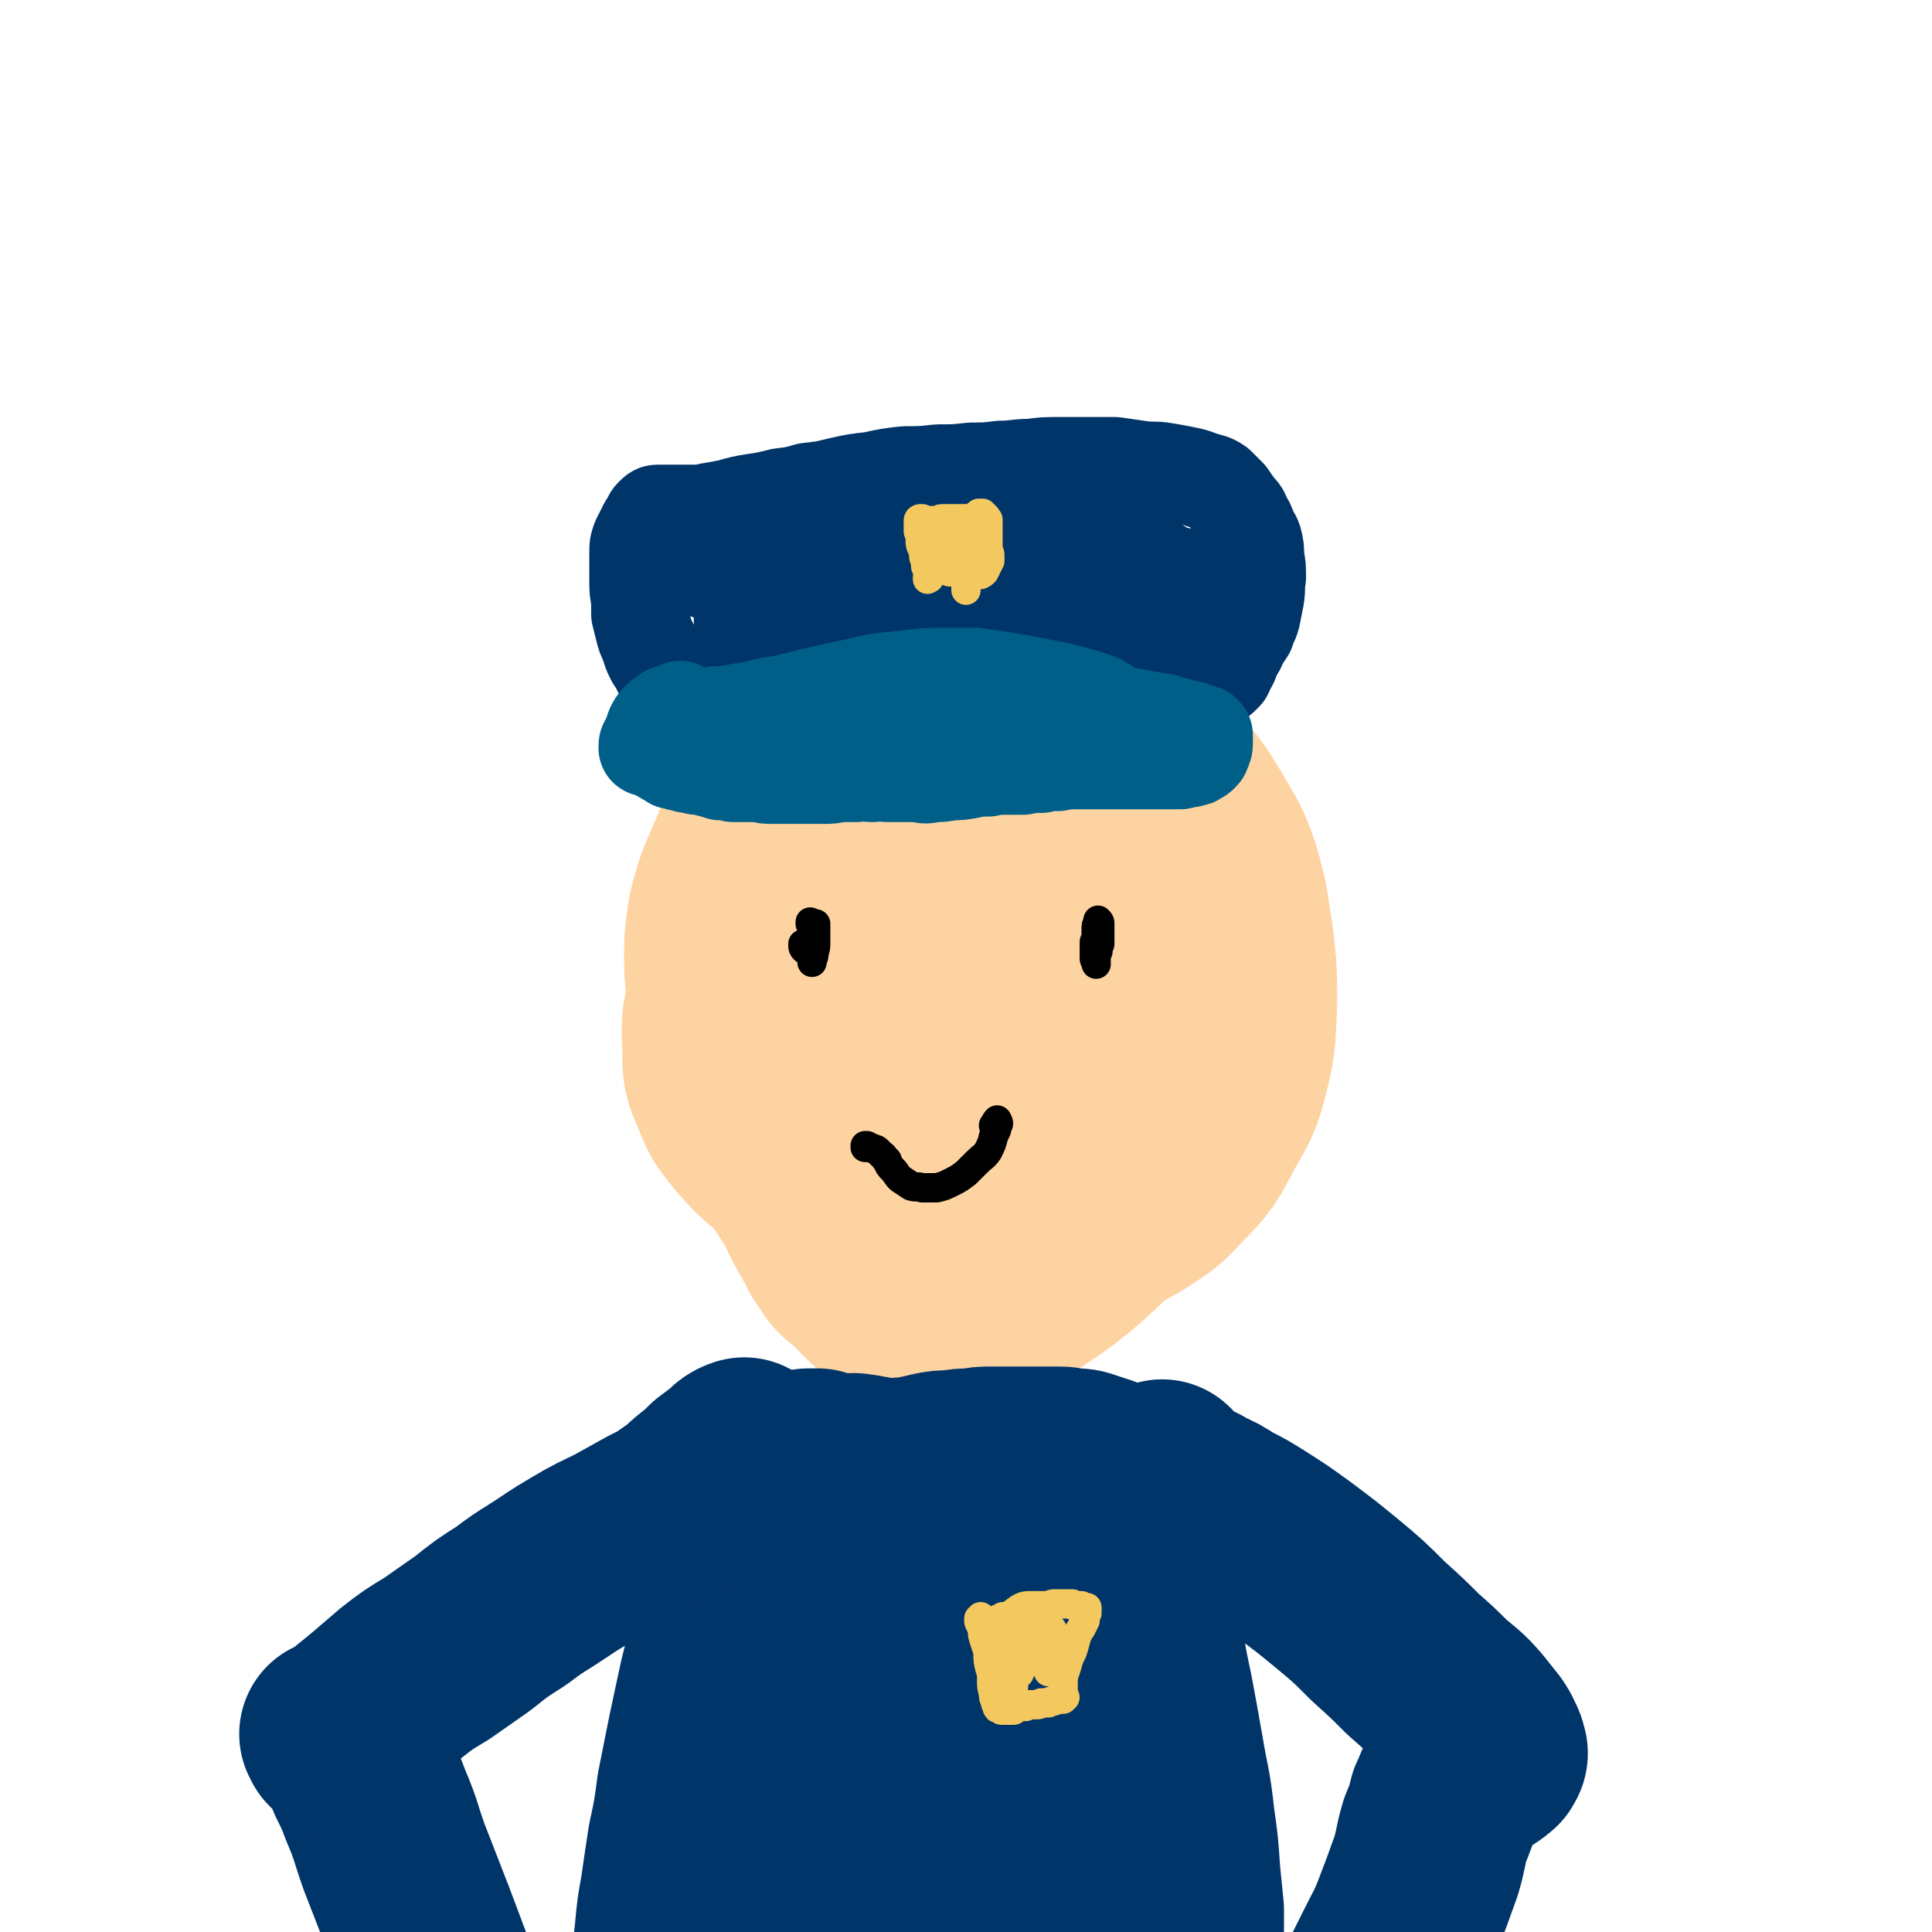
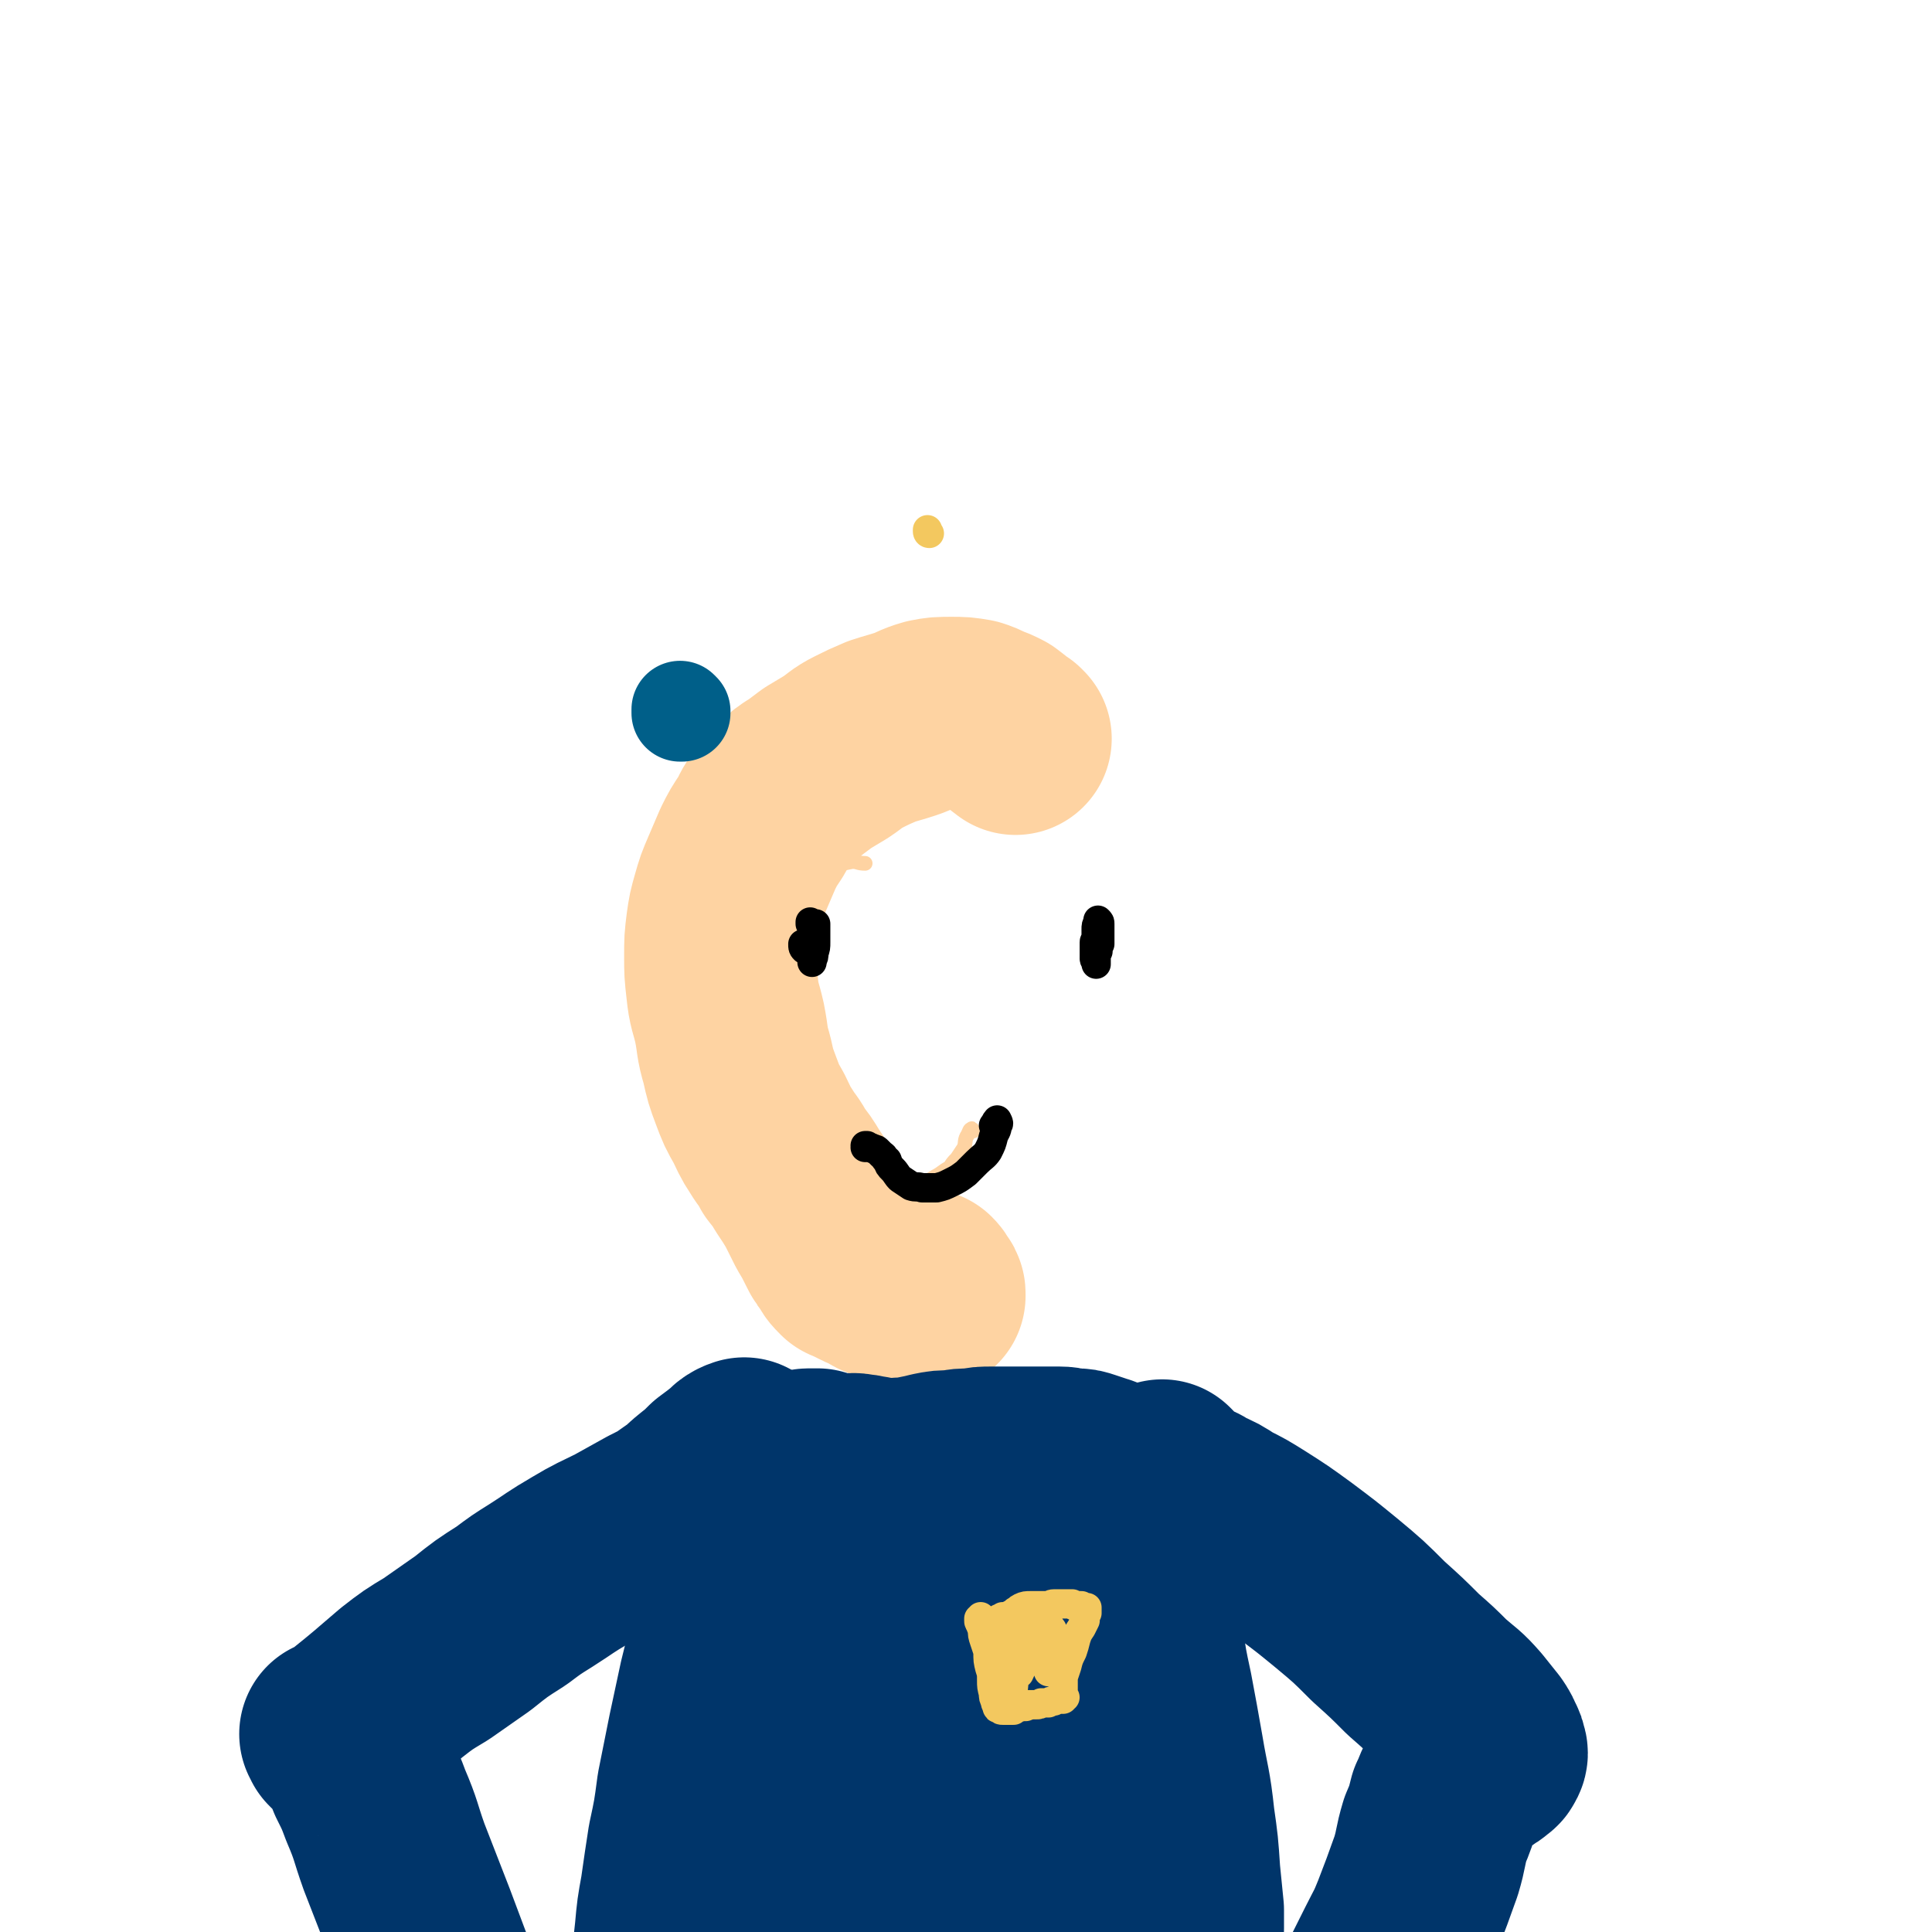
<svg xmlns="http://www.w3.org/2000/svg" viewBox="0 0 1054 1054" version="1.1">
  <g fill="none" stroke="rgb(254,211,162)" stroke-width="8" stroke-linecap="round" stroke-linejoin="round">
    <path d="M531,617c0,0 -1,-2 -1,-1 -1,0 -1,1 -2,3 -2,3 -1,4 -2,7 -2,3 -2,3 -4,6 -2,2 -2,2 -4,5 -4,2 -4,3 -8,5 -5,3 -4,3 -10,5 -6,1 -6,1 -12,1 -8,0 -8,0 -15,-2 -8,-3 -9,-3 -16,-8 -7,-5 -7,-6 -14,-13 -6,-7 -6,-7 -12,-15 -5,-8 -5,-8 -9,-17 -5,-8 -5,-8 -7,-18 -3,-9 -2,-10 -4,-20 -1,-8 -1,-8 -2,-17 0,-8 0,-9 1,-17 2,-8 2,-8 5,-15 4,-6 4,-6 9,-12 4,-5 4,-5 9,-9 5,-4 5,-4 11,-8 5,-2 5,-2 11,-4 4,-2 5,-2 10,-3 3,0 3,1 7,1 " />
  </g>
  <g fill="none" stroke="rgb(254,211,162)" stroke-width="105" stroke-linecap="round" stroke-linejoin="round">
-     <path d="M521,619c0,0 0,-1 -1,-1 -2,1 -2,1 -4,3 -2,2 -2,3 -4,5 -1,1 -2,1 -3,0 -2,-1 -2,-2 -4,-3 -3,-2 -3,-2 -7,-4 -5,-3 -5,-3 -10,-6 -6,-3 -6,-3 -12,-7 -7,-4 -7,-4 -13,-8 -6,-3 -6,-3 -12,-7 -5,-4 -5,-4 -9,-9 -3,-3 -3,-3 -5,-7 -3,-5 -3,-6 -4,-12 -1,-7 -2,-8 0,-15 2,-9 2,-9 6,-19 5,-11 5,-11 11,-21 7,-12 7,-12 16,-22 8,-11 8,-11 18,-21 9,-9 9,-9 20,-17 10,-7 10,-7 21,-13 10,-6 10,-6 22,-10 10,-4 11,-4 22,-5 10,-1 11,-2 21,1 12,3 12,4 22,12 12,11 13,12 22,26 11,16 11,16 18,34 7,17 8,18 11,36 3,16 3,16 1,33 -1,15 -2,16 -7,31 -6,16 -7,16 -17,30 -10,16 -11,16 -24,30 -13,15 -13,15 -27,28 -13,11 -13,11 -28,21 -12,7 -12,8 -25,12 -12,4 -13,4 -25,4 -10,-1 -11,-1 -21,-5 -11,-6 -11,-7 -20,-16 -9,-9 -9,-9 -16,-20 -8,-13 -8,-13 -14,-27 -5,-14 -6,-14 -10,-29 -3,-14 -3,-14 -5,-29 -2,-15 -3,-15 -2,-30 0,-16 -1,-16 2,-32 4,-17 4,-17 11,-33 6,-16 6,-16 14,-31 9,-14 9,-14 20,-27 9,-11 10,-11 21,-21 11,-10 11,-10 23,-18 12,-7 12,-7 25,-11 12,-4 12,-3 25,-3 13,0 14,0 26,4 12,5 13,6 24,14 12,8 12,8 22,20 10,11 10,11 18,24 8,14 9,14 14,29 5,17 4,18 7,35 2,18 2,18 2,36 -1,17 0,17 -4,34 -4,16 -5,17 -13,31 -8,15 -8,16 -20,28 -10,11 -10,10 -22,18 -12,7 -13,7 -26,12 -14,4 -15,3 -29,5 -15,2 -15,2 -31,1 -15,0 -15,0 -30,-4 -15,-3 -15,-4 -29,-11 -13,-6 -13,-6 -25,-14 -11,-7 -11,-6 -21,-15 -10,-8 -10,-8 -18,-17 -7,-9 -8,-9 -12,-20 -5,-11 -5,-12 -5,-24 -1,-17 0,-17 4,-33 5,-18 5,-18 13,-35 7,-16 7,-16 17,-32 10,-15 10,-16 21,-30 11,-14 11,-14 24,-27 13,-13 13,-13 27,-24 12,-10 12,-10 26,-18 13,-7 13,-7 26,-11 11,-2 12,-3 23,-1 10,2 11,3 20,9 11,9 11,10 19,21 10,16 10,16 18,33 8,20 8,21 14,42 5,20 5,21 8,42 2,19 2,19 1,38 -1,18 -1,19 -5,36 -5,17 -5,17 -13,33 -8,15 -9,15 -19,30 -9,12 -9,13 -20,23 -9,10 -9,10 -21,16 -10,5 -11,5 -22,6 -12,1 -13,1 -24,-2 -12,-3 -13,-4 -24,-10 -13,-8 -13,-8 -23,-18 -12,-11 -12,-11 -21,-24 -9,-14 -10,-14 -15,-29 -6,-15 -5,-16 -7,-32 -2,-16 -2,-16 0,-32 2,-15 2,-16 7,-30 5,-12 5,-12 12,-23 6,-10 6,-11 15,-18 8,-8 8,-9 19,-13 10,-4 11,-4 22,-4 13,1 14,1 26,7 14,6 14,7 26,17 11,10 12,10 22,22 9,13 10,14 15,29 5,16 5,17 5,34 0,14 0,15 -4,29 -4,13 -5,14 -13,25 -8,11 -8,13 -20,20 -9,6 -11,6 -22,7 -10,0 -11,0 -20,-5 -10,-5 -11,-6 -18,-15 -9,-12 -9,-12 -13,-27 -5,-16 -5,-16 -6,-34 0,-14 0,-15 4,-29 3,-12 3,-12 9,-22 4,-8 4,-10 12,-14 6,-3 9,-4 16,-2 8,3 9,4 15,12 7,9 7,10 9,21 3,10 3,11 1,21 -2,9 -3,10 -8,18 -4,6 -4,6 -9,10 -4,3 -5,3 -10,3 -5,1 -6,1 -10,0 -4,-2 -4,-3 -7,-7 -3,-5 -2,-6 -3,-11 " />
    <path d="M554,403c0,0 -1,-1 -1,-1 0,0 1,1 1,1 -4,-3 -5,-4 -9,-7 -4,-2 -4,-2 -7,-3 -4,-2 -4,-2 -7,-3 -6,-1 -6,-1 -12,-1 -6,0 -7,0 -12,1 -7,2 -7,3 -13,5 -6,2 -7,2 -13,4 -7,3 -7,3 -13,6 -6,3 -6,4 -12,8 -5,3 -5,3 -10,6 -4,3 -4,3 -8,6 -5,3 -5,3 -9,7 -4,4 -4,4 -8,9 -4,5 -3,5 -6,10 -4,6 -4,6 -7,12 -3,7 -3,7 -6,14 -3,7 -3,7 -5,14 -2,7 -2,7 -3,14 -1,8 -1,8 -1,17 0,8 0,8 1,17 1,10 2,10 4,19 2,10 1,10 4,20 2,9 2,9 5,17 3,8 3,8 7,15 3,6 3,7 7,13 3,5 4,5 7,11 4,5 4,5 7,10 4,6 4,6 7,11 3,6 3,6 6,12 3,5 3,5 6,11 2,4 2,4 5,7 1,3 1,3 4,6 2,1 2,1 5,2 3,2 3,2 7,3 4,2 3,3 7,4 4,2 4,2 8,4 3,1 3,1 6,2 3,1 3,1 6,1 1,0 1,0 3,0 1,0 1,0 2,0 0,-1 0,-1 0,-1 0,-1 0,-1 -1,-2 -1,-2 -1,-2 -2,-3 " />
  </g>
  <g fill="none" stroke="rgb(0,53,106)" stroke-width="105" stroke-linecap="round" stroke-linejoin="round">
    <path d="M441,815c0,-1 -1,-1 -1,-1 0,-1 0,0 0,0 0,0 -1,0 -1,0 -1,2 -1,2 -1,4 -1,5 -1,5 -2,10 -2,7 -1,7 -3,15 -3,11 -4,11 -7,22 -4,14 -4,14 -8,29 -4,17 -4,17 -8,34 -4,18 -4,18 -8,36 -4,17 -5,17 -9,34 -3,16 -2,16 -6,31 -3,13 -3,13 -6,25 -2,9 -2,9 -5,18 -1,4 -1,4 -3,8 -1,2 -1,3 -3,4 0,1 0,1 -1,2 -1,0 -1,0 -1,0 -1,-2 -1,-2 -2,-5 -1,-4 0,-4 -1,-9 0,-9 0,-9 1,-18 1,-11 1,-11 3,-22 2,-14 2,-14 4,-27 3,-14 3,-14 5,-29 3,-15 3,-15 6,-30 3,-14 3,-14 6,-28 3,-12 3,-12 6,-25 3,-10 3,-10 7,-21 3,-12 3,-12 7,-25 3,-9 3,-9 6,-18 2,-7 1,-7 3,-13 1,-4 1,-4 3,-7 0,-1 0,-1 0,-2 0,0 0,0 0,0 0,0 0,0 0,0 0,0 0,-1 0,-1 0,0 0,1 0,1 1,0 1,-1 1,-1 1,-1 1,-1 2,-1 1,0 1,0 2,0 1,-1 1,-1 2,-1 1,0 1,0 2,-1 1,0 1,0 2,-1 1,0 1,0 1,-1 1,0 1,-1 2,-1 1,0 1,0 2,0 2,0 2,-1 3,-1 1,0 1,0 2,0 1,0 1,0 3,0 1,1 1,1 3,1 2,1 2,1 4,1 2,1 2,0 4,1 3,0 3,-1 5,0 3,0 3,-1 6,0 4,0 4,1 7,1 4,1 4,1 7,1 5,1 5,1 9,0 4,0 4,0 9,-1 5,-1 5,-1 9,-2 5,-1 5,-1 11,-1 5,-1 5,-1 11,-1 5,-1 5,-1 10,-1 5,0 5,0 9,0 5,0 5,0 10,0 5,0 5,0 9,0 4,0 4,0 9,0 4,0 4,1 8,1 3,0 3,0 6,1 3,1 3,1 6,2 2,1 2,0 4,2 2,1 2,2 3,4 2,1 2,1 3,2 1,1 1,1 2,3 0,1 1,1 1,3 0,2 0,2 1,3 0,3 0,3 0,5 0,3 0,3 1,6 1,5 1,5 2,10 1,7 1,7 2,15 2,9 2,9 4,18 3,11 2,11 5,22 2,14 2,14 5,28 3,16 3,16 6,33 3,18 4,18 6,37 2,14 2,14 3,29 1,10 1,10 2,20 0,5 0,5 0,9 0,1 0,1 0,1 -1,-2 -1,-3 -2,-6 -3,-8 -3,-8 -6,-16 -3,-12 -2,-12 -6,-23 -3,-12 -3,-12 -7,-25 -5,-16 -5,-16 -10,-32 -5,-19 -6,-19 -10,-39 -4,-20 -4,-20 -7,-39 -2,-14 -2,-14 -4,-27 -1,-8 -1,-8 -2,-15 -1,-2 0,-3 -1,-4 -1,0 -2,1 -2,2 -2,5 -2,6 -3,11 -2,12 -2,12 -2,23 0,19 0,19 1,38 2,27 4,27 6,54 1,27 2,27 1,54 0,18 -1,18 -5,35 -2,8 -1,9 -6,16 -1,2 -3,2 -5,1 -5,-5 -5,-6 -8,-13 -7,-14 -7,-14 -11,-28 -4,-16 -2,-17 -5,-33 -4,-22 -4,-22 -8,-43 -4,-24 -4,-24 -7,-48 -2,-18 -2,-18 -3,-36 -1,-8 0,-8 0,-15 0,-1 0,-3 0,-2 -1,1 -1,3 -2,6 -1,11 -1,11 -2,23 -2,22 -2,22 -4,44 -1,24 0,24 -2,48 -3,24 -3,24 -8,47 -4,16 -5,16 -11,31 -4,7 -4,9 -9,13 -2,2 -5,2 -7,0 -4,-8 -4,-9 -6,-19 -4,-19 -3,-20 -5,-39 -2,-25 -1,-25 -3,-50 -1,-26 -1,-26 -2,-52 0,-19 0,-19 0,-38 0,-7 0,-7 0,-14 0,0 0,0 0,0 -1,11 -2,11 -3,21 -3,21 -3,21 -5,42 -3,26 -2,26 -5,51 -3,28 -1,28 -6,55 -4,18 -5,18 -11,36 -3,8 -3,11 -9,16 -2,2 -5,2 -6,-1 -5,-9 -4,-10 -6,-21 -2,-19 -1,-19 -1,-38 0,-22 1,-22 1,-44 1,-22 0,-22 1,-45 1,-15 1,-15 4,-30 1,-5 2,-8 4,-9 1,0 1,3 1,6 0,16 0,16 0,32 -1,23 0,23 -2,46 -2,22 -1,22 -6,43 -2,12 -2,13 -8,24 -1,3 -3,5 -5,4 -3,-2 -2,-5 -4,-9 " />
  </g>
  <g fill="none" stroke="rgb(0,53,106)" stroke-width="53" stroke-linecap="round" stroke-linejoin="round">
-     <path d="M372,396c0,-1 -1,-1 -1,-1 0,0 0,0 0,0 0,0 0,0 0,-1 0,-1 0,-1 0,-3 0,-1 0,-2 0,-3 0,-2 0,-2 -1,-4 -1,-3 -1,-3 -2,-5 -2,-4 -2,-4 -3,-7 -2,-3 -2,-3 -4,-6 -2,-4 -2,-4 -4,-7 -2,-4 -2,-4 -3,-8 -2,-4 -2,-4 -3,-8 -1,-4 -1,-4 -2,-8 0,-4 0,-4 0,-8 -1,-5 -1,-5 -1,-10 0,-4 0,-4 0,-9 0,-3 0,-3 0,-7 0,-3 0,-3 1,-6 1,-2 1,-2 2,-4 1,-2 1,-2 2,-4 1,-1 1,-1 2,-3 1,-1 0,-1 1,-2 1,-1 1,-1 1,-1 1,-1 1,-1 2,-1 1,0 1,0 1,0 1,0 1,0 3,0 2,0 2,0 4,0 2,0 2,0 4,0 4,0 4,0 7,0 5,0 5,0 9,-1 6,-1 6,-1 11,-2 7,-2 7,-2 13,-3 7,-1 7,-1 15,-3 8,-1 8,-1 15,-3 9,-1 9,-1 17,-3 9,-2 9,-2 18,-3 9,-2 9,-2 18,-3 9,0 9,0 18,-1 9,0 9,0 18,-1 8,0 8,0 16,-1 8,0 8,-1 16,-1 8,-1 8,-1 16,-1 7,0 7,0 15,0 7,0 7,0 15,0 7,1 7,1 14,2 7,1 7,0 13,1 6,1 6,1 11,2 5,1 5,1 10,3 4,1 5,1 8,3 3,3 3,3 6,6 2,3 2,3 5,7 2,2 2,2 3,5 2,3 2,3 3,6 1,3 2,3 3,6 1,4 1,4 1,9 1,5 1,5 1,11 -1,5 0,5 -1,11 -1,5 -1,5 -2,10 -1,4 -2,4 -3,8 -2,3 -2,3 -4,6 -1,3 -1,3 -3,6 -1,2 -1,2 -2,5 -1,2 -1,2 -2,3 0,2 -1,2 -1,3 -1,1 -1,1 -2,2 0,0 -1,0 -1,0 -1,1 -1,0 -2,0 -1,0 -1,0 -2,0 -1,-1 -1,-1 -3,-2 -1,-1 -1,-1 -3,-1 -2,-1 -2,-1 -4,-1 -2,0 -2,0 -5,0 -3,0 -3,0 -7,0 -4,0 -4,0 -8,0 -5,0 -5,0 -10,0 -6,1 -6,0 -13,1 -7,0 -7,0 -14,1 -8,1 -8,1 -16,2 -8,1 -8,1 -17,3 -9,2 -9,2 -18,4 -10,1 -10,1 -19,3 -10,1 -10,1 -20,2 -9,1 -9,1 -18,2 -8,1 -8,1 -17,1 -7,1 -7,1 -15,1 -6,0 -6,0 -13,0 -6,0 -6,1 -12,0 -5,-1 -5,-1 -11,-2 -4,-1 -4,-1 -9,-2 -3,0 -3,0 -6,-1 -2,0 -2,0 -4,0 -1,-1 -1,-1 -3,-1 0,0 0,0 -1,0 0,0 -1,0 -1,0 0,0 0,0 0,0 0,-1 0,-1 0,-2 1,-2 1,-2 2,-3 1,-3 2,-3 3,-6 1,-3 1,-3 3,-6 1,-4 1,-4 2,-8 0,-5 0,-5 1,-10 0,-5 0,-5 0,-9 0,-5 0,-5 0,-10 0,-4 0,-4 0,-9 0,-2 0,-2 0,-4 0,-1 0,-1 0,-1 0,0 0,0 0,0 0,0 0,0 0,0 0,0 0,0 1,0 0,2 0,3 0,5 0,4 0,4 0,8 1,5 0,5 1,11 1,5 1,5 2,10 0,2 0,2 1,5 0,0 1,1 1,1 1,0 1,1 2,0 2,-1 2,-2 3,-4 3,-5 2,-5 5,-9 4,-6 4,-6 8,-11 4,-6 4,-6 8,-11 4,-4 4,-4 9,-8 4,-3 4,-2 9,-4 3,-1 3,-2 6,-2 3,0 4,1 5,3 2,3 2,4 2,9 -1,6 -1,7 -3,13 -2,6 -2,6 -4,12 -2,4 -2,4 -5,8 -1,2 -1,2 -2,4 -1,1 -1,1 -1,1 0,0 0,0 0,0 2,-5 2,-5 4,-9 3,-7 3,-7 7,-13 3,-6 4,-6 8,-12 4,-5 3,-6 8,-10 3,-3 4,-4 8,-5 2,-1 4,-3 5,-1 3,2 2,4 2,8 0,7 -1,7 -2,14 -2,8 -2,8 -5,15 -2,7 -3,7 -5,13 -2,5 -2,5 -3,10 0,2 -1,3 0,4 1,1 2,2 4,1 4,-3 4,-4 8,-8 7,-6 7,-6 13,-13 7,-7 7,-7 14,-15 7,-8 7,-8 15,-15 6,-6 6,-6 13,-11 3,-2 4,-3 8,-3 2,0 3,0 4,2 1,4 0,5 -1,10 -1,7 -2,7 -4,14 -2,6 -2,6 -4,12 -2,4 -2,4 -3,8 0,2 -1,3 0,3 1,1 2,1 4,-1 4,-3 4,-4 8,-9 6,-6 6,-6 11,-13 7,-7 7,-7 13,-13 6,-7 6,-7 13,-13 4,-3 4,-3 9,-6 2,-1 3,-2 4,-1 2,1 2,3 2,5 1,6 0,7 -1,13 -1,7 -1,7 -3,14 -2,6 -2,6 -3,12 -1,2 -1,3 -1,5 0,1 0,1 1,1 2,-1 3,-1 5,-3 4,-4 4,-5 8,-9 5,-4 5,-4 10,-8 4,-3 4,-3 9,-6 2,-2 2,-3 5,-4 1,-1 1,-1 2,-1 1,1 1,1 1,2 0,4 0,4 0,8 -1,5 -1,5 -3,9 0,3 -1,3 -2,6 0,2 0,2 -1,4 0,0 -1,1 -1,0 0,0 0,-1 0,-2 0,-3 0,-3 0,-6 0,-5 0,-5 0,-9 0,-4 1,-4 0,-8 0,-3 0,-3 -2,-6 -2,-2 -2,-2 -5,-4 -4,-2 -4,-2 -9,-4 -5,-1 -5,-1 -11,-2 -6,-1 -6,-1 -13,-1 -7,-1 -7,-1 -14,0 -8,0 -8,0 -15,0 -9,1 -9,1 -17,2 -9,1 -9,1 -17,2 -10,1 -10,1 -20,1 -9,1 -9,1 -19,2 -9,0 -9,0 -19,0 -9,0 -9,0 -19,0 -8,1 -8,1 -17,1 -8,0 -8,0 -16,1 -7,0 -7,1 -14,1 -6,1 -6,1 -11,1 -4,0 -4,0 -8,0 -3,0 -4,0 -6,-1 -3,-2 -2,-2 -4,-4 -1,-2 -1,-2 -2,-3 0,-2 -1,-2 0,-3 1,-1 2,-1 4,-2 2,-1 2,-1 5,-2 4,-1 4,0 8,-1 6,-2 6,-2 12,-3 7,-2 7,-2 15,-3 9,-1 9,0 19,-1 10,-1 10,-1 20,-1 11,-1 11,-1 22,-2 10,0 10,0 21,0 10,-1 10,-1 20,0 9,0 9,0 17,1 9,1 9,1 17,3 7,1 7,1 13,3 4,2 4,2 9,5 3,1 3,1 5,3 2,1 2,1 3,2 0,0 0,1 0,1 -1,1 -2,1 -4,1 -3,1 -3,1 -7,1 -5,1 -5,0 -11,0 -7,0 -7,0 -13,0 -9,0 -9,0 -17,0 -9,0 -9,-1 -19,-1 -10,0 -10,0 -20,1 -10,1 -10,0 -20,3 -10,2 -10,3 -19,6 -8,2 -8,2 -16,5 -6,2 -6,2 -12,4 -5,1 -5,1 -10,3 -2,0 -2,0 -4,1 " />
-   </g>
+     </g>
  <g fill="none" stroke="rgb(0,95,137)" stroke-width="53" stroke-linecap="round" stroke-linejoin="round">
    <path d="M372,388c0,0 0,0 -1,-1 0,0 0,1 0,1 0,0 0,0 0,1 0,0 0,0 1,0 0,0 0,0 0,0 " />
-     <path d="M371,389c-1,0 -1,-1 -1,-1 -1,0 -1,0 -1,0 -1,1 -2,1 -3,1 -1,0 -1,0 -2,1 -2,1 -1,1 -3,2 -1,1 -1,1 -2,2 -1,1 -1,1 -2,3 -1,2 0,2 -1,4 -1,1 -1,1 -1,2 -1,1 -1,1 -1,3 -1,0 -1,0 -1,1 0,0 0,0 0,0 0,1 0,1 0,1 1,0 1,0 2,0 1,1 1,1 2,1 1,1 1,1 2,1 2,1 2,1 3,2 1,0 1,1 2,1 2,1 2,1 3,2 2,0 2,0 4,1 2,0 2,0 4,1 2,0 2,0 5,1 3,0 3,0 6,1 4,1 4,1 7,2 4,0 4,0 7,1 4,0 4,0 7,0 4,0 4,0 7,0 4,1 4,1 8,1 5,0 5,0 10,0 4,0 4,0 8,0 5,0 5,0 9,0 4,0 4,0 9,-1 5,0 5,0 9,0 5,-1 5,0 9,0 4,-1 4,-1 8,0 4,0 4,0 8,0 5,0 5,0 9,0 4,1 4,1 8,0 5,0 5,0 10,-1 5,0 5,0 10,-1 5,-1 5,-1 10,-1 4,-1 4,-1 9,-1 5,0 5,0 10,0 5,-1 5,-1 10,-1 4,-1 4,-1 9,-1 5,-1 5,-1 10,-1 5,0 5,0 9,0 5,0 5,0 10,0 4,0 4,0 8,0 5,0 5,0 9,0 4,0 4,0 8,0 4,0 4,0 7,0 3,0 3,0 6,0 3,-1 3,-1 5,-1 2,-1 2,0 3,-1 2,-1 2,-1 3,-2 1,-1 1,-1 1,-3 1,-1 1,-1 1,-2 0,-2 0,-2 0,-3 0,-1 0,-1 0,-1 0,-1 0,-1 0,-1 0,0 0,0 -1,-1 -1,0 -1,0 -2,0 -2,-1 -2,-1 -4,-2 -2,0 -3,0 -5,-1 -3,-1 -3,-1 -5,-1 -3,-1 -3,-1 -5,-2 -3,0 -3,0 -6,-1 -3,0 -3,0 -6,-1 -3,0 -3,0 -5,-1 -3,0 -3,0 -6,-1 -3,0 -3,0 -6,0 -3,-1 -3,-1 -7,-2 -4,0 -4,0 -8,0 -4,-1 -4,-1 -8,-1 -5,-1 -5,-1 -9,-1 -5,0 -5,0 -10,1 -5,0 -5,0 -10,1 -5,0 -5,0 -10,0 -7,1 -7,0 -13,1 -7,0 -7,0 -13,0 -6,0 -6,0 -12,-1 -7,0 -7,0 -13,-1 -6,-1 -6,-1 -13,-1 -6,0 -6,-1 -12,0 -6,0 -6,0 -12,1 -5,1 -5,1 -11,2 -5,0 -5,0 -10,1 -5,1 -5,1 -11,1 -4,1 -4,1 -9,1 -4,0 -4,1 -7,1 -4,1 -4,1 -7,1 -3,0 -3,0 -6,1 -3,0 -3,0 -6,0 -2,-1 -2,-1 -4,-1 -2,0 -2,-1 -4,-1 -2,-1 -2,-1 -3,-1 -2,0 -2,0 -3,0 0,-1 0,-1 -1,-1 0,0 0,0 -1,0 0,0 0,0 0,0 0,0 0,0 0,0 1,0 1,0 1,0 2,0 2,0 4,0 2,0 2,0 4,0 4,0 4,0 8,-1 5,0 5,0 10,-1 6,-1 6,-1 12,-2 8,-2 8,-2 15,-3 8,-2 8,-2 16,-4 9,-2 9,-2 18,-4 9,-2 9,-2 18,-4 9,-1 9,-1 19,-2 8,-1 8,-1 17,-1 8,0 8,0 17,0 7,1 7,1 14,2 6,1 6,1 12,2 5,1 5,1 10,2 5,1 5,1 10,2 4,1 4,1 8,2 3,1 3,1 7,2 3,1 3,1 5,2 2,0 2,1 4,2 1,0 1,1 1,1 1,1 1,1 1,1 0,1 0,1 0,1 0,0 0,0 0,0 0,1 0,1 0,1 0,0 0,0 0,0 0,0 0,0 0,0 0,0 0,0 0,0 -1,0 -1,0 -1,0 0,0 0,0 0,0 0,1 0,1 0,1 0,1 0,1 0,2 0,1 0,1 0,2 " />
  </g>
  <g fill="none" stroke="rgb(0,53,106)" stroke-width="105" stroke-linecap="round" stroke-linejoin="round">
    <path d="M407,794c0,0 -1,-1 -1,-1 -3,1 -4,2 -7,5 -4,3 -4,3 -8,6 -4,4 -4,4 -9,8 -5,4 -5,5 -11,9 -7,5 -7,5 -15,9 -9,5 -9,5 -18,10 -10,5 -11,5 -21,11 -12,7 -11,7 -22,14 -8,5 -8,5 -16,11 -11,7 -11,7 -21,15 -10,7 -10,7 -20,14 -10,6 -10,6 -19,13 -7,6 -7,6 -14,12 -6,5 -6,5 -11,9 -3,3 -3,3 -6,5 -2,2 -2,1 -3,2 -1,1 -1,1 -1,1 0,0 0,0 0,0 0,0 0,0 -1,-1 0,0 1,1 1,1 0,0 0,0 0,0 0,0 0,0 0,1 0,0 0,0 1,1 0,0 0,0 1,1 1,0 1,1 2,1 1,2 1,1 2,3 2,3 2,3 4,5 2,5 2,5 4,10 4,8 4,8 7,16 6,14 5,14 10,28 7,18 7,18 14,36 6,16 6,16 12,32 3,10 3,10 6,19 2,5 2,5 4,11 1,3 1,3 2,6 1,1 1,1 1,2 0,0 0,0 0,0 0,1 0,0 0,0 " />
    <path d="M635,806c0,0 -1,-1 -1,-1 0,0 0,0 0,0 0,1 -1,1 -1,1 1,2 2,2 4,3 2,2 2,2 4,3 3,2 3,2 6,4 4,2 4,1 8,4 7,3 7,3 13,7 8,4 8,4 16,9 11,7 11,7 22,15 12,9 12,9 23,18 12,10 12,10 23,21 10,9 10,9 19,18 8,7 8,7 15,14 8,7 8,6 15,14 4,5 4,5 8,10 2,3 2,3 3,6 1,1 1,1 1,3 1,1 1,2 0,3 0,1 -1,1 -2,2 -1,1 -1,1 -3,2 -1,1 -1,1 -3,2 -2,1 -2,0 -4,2 -2,1 -2,1 -4,2 -3,3 -3,3 -5,6 -2,4 -2,5 -4,9 -2,8 -2,8 -5,15 -3,10 -2,10 -5,20 -5,14 -5,14 -10,27 -4,10 -4,9 -9,19 -4,8 -4,8 -8,16 -4,7 -4,7 -7,15 -1,2 -1,2 -2,5 " />
  </g>
  <g fill="none" stroke="rgb(243,200,95)" stroke-width="16" stroke-linecap="round" stroke-linejoin="round">
    <path d="M536,883c0,0 -1,0 -1,-1 0,0 0,1 0,1 0,0 0,0 0,0 -1,0 -1,0 -1,0 0,0 0,0 0,0 0,0 0,0 0,1 0,1 0,1 1,2 0,1 0,1 1,3 0,3 0,3 1,6 1,3 1,3 2,6 0,5 0,5 1,9 1,3 1,3 1,7 0,3 0,3 1,7 0,2 0,2 1,4 0,1 0,1 1,3 0,1 0,1 1,1 1,1 1,1 2,1 1,0 1,0 1,0 1,0 1,0 2,0 0,0 0,0 1,0 0,0 0,0 1,0 0,0 0,0 0,0 1,0 1,0 1,0 0,0 0,0 0,-1 0,0 0,0 0,0 1,0 0,0 1,0 0,0 0,0 0,0 1,0 1,0 2,-1 0,0 0,0 1,0 1,0 1,0 2,0 1,0 1,0 2,-1 2,0 2,0 4,0 2,0 2,0 3,-1 2,0 2,0 4,0 1,-1 1,-1 3,-1 1,-1 1,-1 3,-1 1,0 1,0 2,0 0,-1 1,-1 1,-1 0,0 0,0 0,0 0,0 0,0 0,0 0,0 0,0 0,0 -1,-1 -1,-1 -1,-2 0,-1 0,-1 0,-2 0,-1 0,-1 0,-3 0,-2 0,-2 0,-4 1,-3 1,-3 2,-6 1,-4 1,-4 3,-8 1,-3 1,-3 2,-7 1,-3 1,-3 3,-6 1,-2 1,-2 2,-4 0,-2 0,-2 1,-4 0,-1 0,-1 0,-2 0,0 0,0 0,-1 0,0 0,0 0,0 0,1 0,0 -1,0 0,0 0,1 0,1 0,0 0,0 -1,0 0,0 0,-1 0,-1 -1,0 -1,0 -1,-1 0,0 0,0 0,0 0,0 0,0 -1,0 0,0 0,0 0,0 -1,0 -1,0 -1,0 -1,0 -1,0 -2,0 0,0 0,0 -1,-1 -1,0 -1,0 -1,0 -1,0 -1,0 -2,0 0,0 0,0 -1,0 0,0 0,0 -1,0 -1,0 -1,0 -2,0 -1,0 -1,0 -3,0 -2,0 -2,1 -3,1 -3,0 -3,0 -5,0 -3,0 -3,0 -5,0 -2,0 -3,0 -5,1 -2,1 -1,1 -3,2 -1,1 -1,1 -3,2 -1,1 -1,0 -2,1 -1,0 -1,0 -2,0 0,1 0,1 -1,1 0,0 0,0 -1,0 0,0 0,0 0,0 0,0 0,0 0,0 0,0 0,0 0,1 0,0 0,0 0,1 1,1 1,1 2,2 1,2 1,2 2,4 1,5 1,5 2,9 1,5 1,5 1,10 0,4 0,4 0,8 0,1 0,1 -1,3 0,1 0,1 0,2 0,0 0,0 0,0 1,0 1,0 1,0 1,-2 1,-3 1,-5 1,-4 1,-4 1,-8 0,-6 0,-6 0,-12 0,-4 0,-4 1,-8 0,-2 0,-2 0,-4 0,-1 0,-1 0,-2 0,0 0,0 1,0 0,2 0,2 0,4 0,3 1,3 1,6 0,4 0,4 0,8 0,3 0,3 0,6 0,2 0,2 -1,4 0,1 0,1 0,1 0,0 0,0 0,0 1,-2 1,-2 2,-5 1,-4 1,-4 3,-8 2,-3 2,-3 4,-7 1,-2 1,-2 3,-4 2,-1 2,-1 4,-2 1,0 1,1 2,2 1,2 0,3 1,6 0,4 0,4 -1,8 0,3 0,3 -1,6 0,2 0,2 -1,3 0,0 0,0 0,0 0,0 0,0 0,-1 0,-2 0,-2 1,-3 0,-1 0,-1 0,-1 " />
    <path d="M507,291c-1,0 -1,-1 -1,-1 0,0 0,0 0,0 0,0 0,0 0,0 0,-1 0,-1 0,-1 " />
-     <path d="M508,286c-1,0 -1,-1 -1,-1 -1,0 0,0 0,0 0,0 0,0 0,0 0,0 0,1 0,1 1,2 1,2 1,4 1,2 1,2 1,4 1,3 1,3 1,5 1,2 0,2 1,3 0,2 0,2 0,3 -1,2 0,2 -1,3 0,1 0,1 -1,2 0,1 0,1 -1,2 0,1 0,1 -1,2 0,1 0,0 -1,1 0,0 0,0 0,1 0,0 0,0 0,0 1,-1 1,0 1,-1 1,-1 1,-1 2,-2 1,-1 1,-1 2,-2 2,-1 2,0 4,-1 1,0 1,0 3,0 2,0 2,0 3,0 2,0 2,0 4,0 1,0 1,0 2,1 1,0 2,0 2,0 1,0 1,0 2,1 1,0 1,0 1,1 1,0 1,0 2,0 1,0 1,1 1,0 1,0 1,0 2,-1 0,-1 0,-1 1,-2 0,-1 0,-1 1,-2 0,0 0,0 0,-1 1,-1 1,-1 1,-1 0,-1 0,-1 0,-1 0,-1 0,-1 0,-2 0,-1 0,-1 -1,-3 0,-2 0,-2 0,-4 0,-2 0,-2 0,-4 0,-2 0,-2 0,-4 0,-1 0,-1 0,-3 0,-1 0,-1 0,-1 0,-1 0,-1 -1,-1 0,-1 0,-1 0,-1 -1,-1 -1,-1 -1,-1 -1,0 -1,-1 -1,-1 -1,0 -1,0 -2,0 0,1 0,1 -1,1 -1,0 0,1 -1,1 -1,0 -1,0 -2,1 -1,0 -1,0 -2,0 -2,0 -2,0 -3,0 -1,0 -1,0 -3,0 -1,0 -1,0 -2,0 -1,0 -1,0 -2,0 -2,0 -2,0 -3,0 -2,0 -2,0 -4,1 -1,0 -1,0 -3,0 -1,0 -1,0 -2,0 -1,0 -1,0 -2,0 0,0 0,-1 -1,-1 0,0 0,0 0,0 0,0 0,0 0,0 0,1 -1,1 -1,1 0,1 0,1 0,2 0,2 0,2 0,4 1,3 1,3 1,5 1,3 1,3 1,5 1,2 1,2 1,3 1,2 0,2 1,3 0,1 0,1 0,2 1,1 1,1 1,2 0,1 0,1 0,1 0,1 0,1 0,1 -1,0 -1,0 -1,0 0,-1 0,-1 0,-3 -1,-3 0,-3 0,-6 -1,-3 -1,-3 -1,-7 0,-3 0,-3 -1,-6 0,-2 0,-2 0,-4 -1,-1 -1,-1 -1,-2 0,-1 0,-1 -1,-1 0,0 0,0 0,0 0,0 0,0 0,1 -1,1 -1,1 -1,2 0,3 0,3 1,5 0,3 1,3 2,6 1,3 1,3 2,6 0,3 0,3 1,6 1,1 1,1 1,3 0,1 0,1 0,2 0,0 0,0 0,0 0,0 0,0 -1,0 0,-1 0,-1 0,-1 -1,-2 -1,-2 -2,-4 0,-2 0,-2 -1,-5 0,-2 0,-2 -1,-5 -1,-2 -1,-2 -1,-5 0,-2 0,-2 -1,-4 0,-2 0,-2 0,-4 0,-1 0,-1 0,-2 0,-1 1,-1 1,-1 1,0 1,0 1,0 0,0 0,0 0,0 1,2 1,2 1,3 0,3 0,3 1,6 0,3 0,3 1,7 0,3 0,3 0,5 1,2 1,2 1,3 0,1 0,1 0,2 0,0 0,0 0,0 0,0 0,0 0,0 0,0 1,0 1,0 0,-1 0,-1 0,-1 0,-2 0,-2 0,-3 0,-2 0,-2 0,-4 1,-3 0,-3 1,-6 0,-2 0,-2 1,-4 1,-1 1,-1 2,-2 0,-1 0,-1 1,-2 1,0 1,0 2,0 0,0 1,0 1,1 1,2 0,2 1,4 0,3 0,3 0,6 1,3 1,3 1,6 0,3 0,3 0,6 0,1 0,1 0,2 0,0 0,0 1,0 0,0 0,0 0,0 1,-1 1,-1 1,-3 2,-2 2,-2 3,-5 1,-3 1,-3 2,-5 1,-2 1,-1 3,-3 0,-1 0,-1 1,-2 0,0 0,0 1,0 0,1 0,1 1,2 0,3 0,3 0,6 0,3 0,3 0,6 -1,3 -1,3 -1,6 0,0 -1,0 -1,1 0,0 -1,0 -1,0 0,-1 0,-2 0,-3 0,-3 0,-3 0,-5 0,-2 1,-2 1,-4 0,-1 0,-1 0,-2 0,-1 0,-1 0,-1 0,1 1,1 0,3 0,2 0,2 0,4 -1,2 -1,2 -1,5 0,4 0,4 -1,7 0,1 0,1 0,3 " />
  </g>
  <g fill="none" stroke="rgb(0,0,0)" stroke-width="16" stroke-linecap="round" stroke-linejoin="round">
    <path d="M443,504c0,0 -1,-1 -1,-1 0,0 0,1 0,1 1,0 1,0 1,0 0,0 1,0 1,1 0,1 0,1 0,2 0,2 0,2 0,4 0,3 0,3 -1,6 0,2 0,2 0,5 0,1 0,1 0,2 0,1 0,1 0,1 0,0 0,0 0,-1 1,-2 1,-2 1,-4 1,-3 1,-3 1,-6 0,-2 0,-2 0,-5 0,-2 0,-2 0,-4 0,-1 0,-1 0,-1 0,0 0,0 0,0 0,1 0,1 0,1 0,2 0,2 0,5 0,2 0,2 0,4 0,2 0,2 -1,3 0,0 0,1 -1,1 0,1 0,0 -1,0 -1,0 -1,0 -2,0 -1,0 -1,0 -1,0 -1,-1 -1,-1 -1,-3 0,0 0,0 0,0 " />
    <path d="M599,515c-1,0 -1,-1 -1,-1 -1,0 0,0 0,1 0,0 0,0 0,0 0,1 0,1 0,2 0,0 0,0 0,0 " />
    <path d="M599,514c0,0 -1,0 -1,-1 0,0 0,0 0,0 0,0 0,-1 0,0 0,0 -1,0 -1,1 0,2 0,2 0,4 0,2 0,2 0,5 0,1 1,1 1,2 0,1 0,1 0,1 0,-1 0,-1 0,-2 0,-3 0,-3 0,-6 0,-3 0,-3 0,-6 0,-2 0,-2 0,-5 0,-2 0,-2 1,-4 0,-1 0,-1 0,-1 1,1 1,1 1,2 0,3 0,3 0,5 0,3 0,3 0,6 -1,2 -1,2 -1,4 -1,0 -1,0 -1,1 " />
    <path d="M473,626c0,0 0,-1 -1,-1 0,0 1,0 1,0 0,1 -1,1 -1,1 1,0 1,0 3,0 1,1 1,0 2,1 1,0 1,0 2,1 1,1 1,1 2,2 2,1 1,2 3,3 1,3 1,3 3,5 2,2 2,3 4,5 3,2 3,2 6,4 3,1 3,0 6,1 1,0 1,0 1,0 3,0 3,0 7,0 4,-1 4,-1 8,-3 4,-2 4,-2 8,-5 3,-3 3,-3 6,-6 3,-3 4,-3 6,-6 2,-4 2,-4 3,-8 1,-3 2,-3 2,-6 1,-1 1,-1 0,-3 0,0 0,0 0,0 -1,1 -1,2 -2,3 " />
  </g>
</svg>